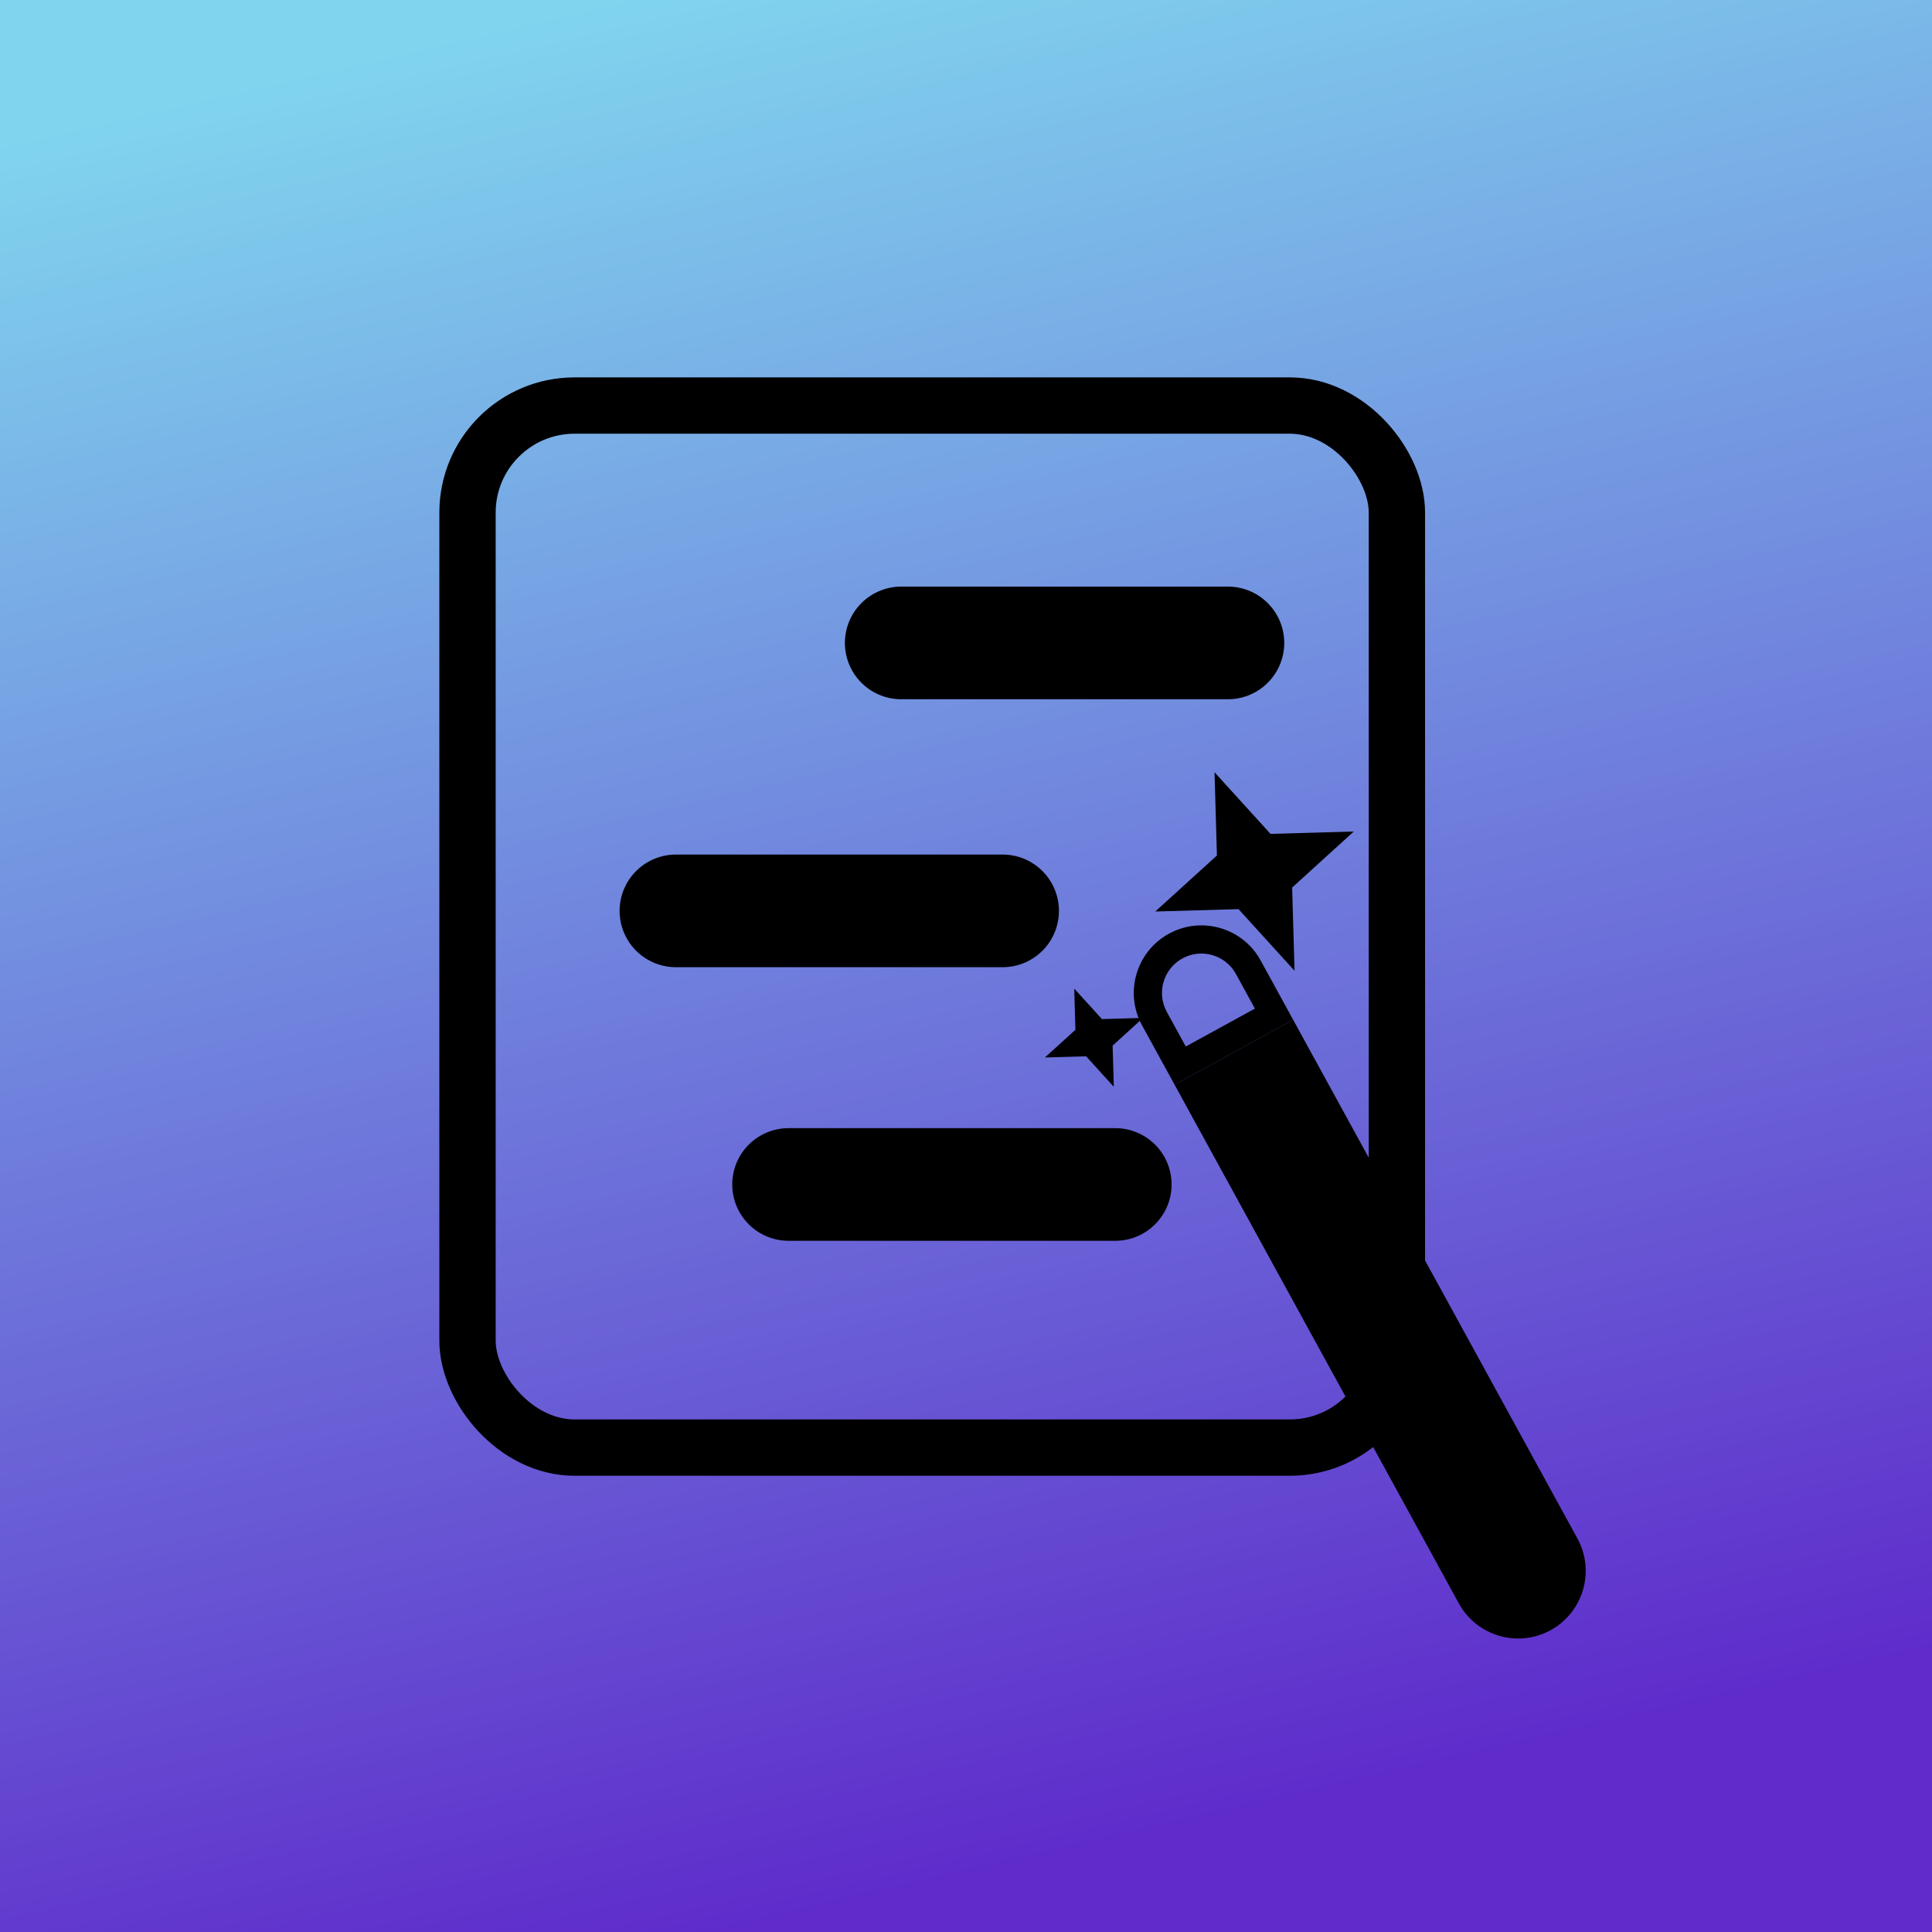
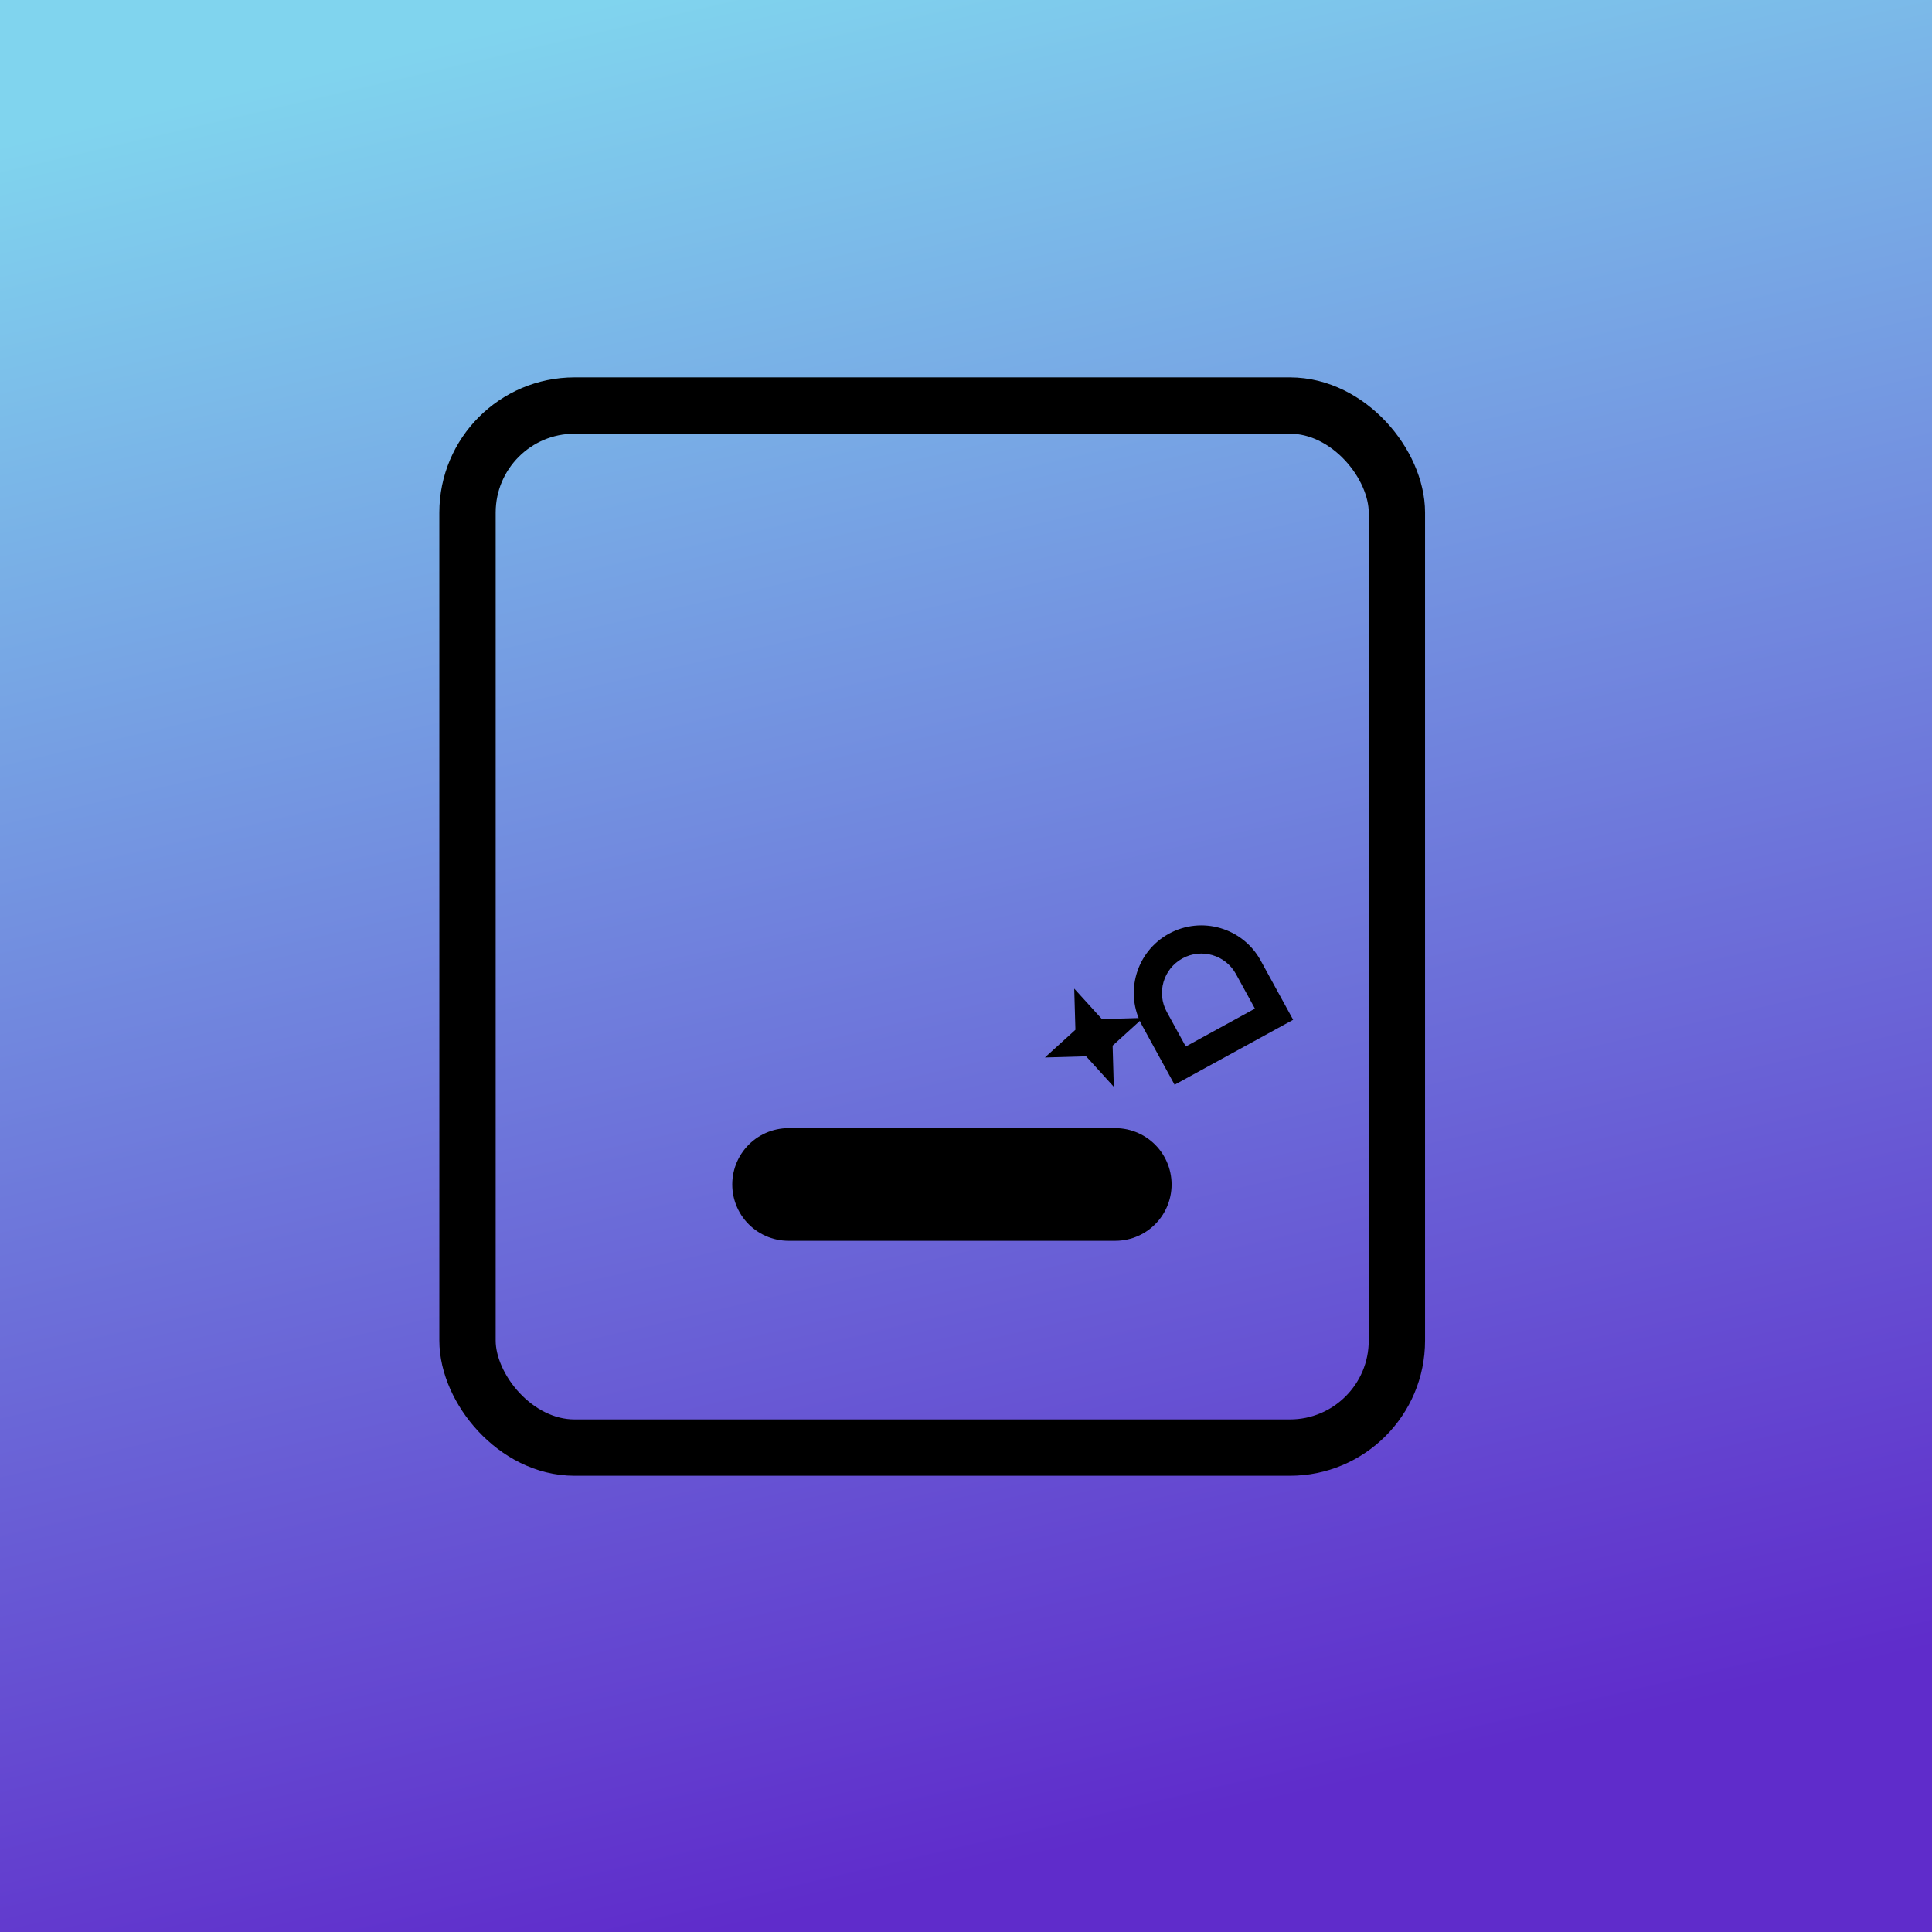
<svg xmlns="http://www.w3.org/2000/svg" width="343" height="343" viewBox="0 0 343 343" fill="none">
  <rect width="343" height="343" fill="url(#paint0_linear_68_38)" />
  <rect x="83" y="72" width="165" height="185" rx="19" stroke="black" stroke-width="10" />
-   <path d="M160 114.143L218 114.143" stroke="black" stroke-width="20" stroke-linecap="round" />
-   <path d="M120 161.714L178 161.714" stroke="black" stroke-width="20" stroke-linecap="round" />
  <path d="M140 210.286L198 210.286" stroke="black" stroke-width="20" stroke-linecap="round" />
-   <path fill-rule="evenodd" clip-rule="evenodd" d="M208.534 192.581L258.996 284.66C262.181 290.472 269.475 292.601 275.287 289.416C281.098 286.231 283.228 278.938 280.043 273.126L229.581 181.047L208.534 192.581Z" fill="black" />
  <path fill-rule="evenodd" clip-rule="evenodd" d="M222.793 179.065L219.429 172.926C217.571 169.536 213.317 168.294 209.926 170.152C206.536 172.01 205.294 176.264 207.152 179.655L210.516 185.793L222.793 179.065ZM207.523 165.767C201.711 168.952 199.582 176.246 202.767 182.057L208.534 192.581L229.581 181.047L223.814 170.523C220.629 164.711 213.335 162.582 207.523 165.767Z" fill="black" />
-   <path d="M215.623 137.102L225.566 148.047L240.348 147.623L229.403 157.566L229.827 172.348L219.884 161.403L205.102 161.827L216.047 151.884L215.623 137.102Z" fill="black" />
  <path d="M190.716 175.513L195.634 180.926L202.944 180.716L197.531 185.634L197.741 192.944L192.823 187.531L185.513 187.741L190.926 182.823L190.716 175.513Z" fill="black" />
  <defs>
    <linearGradient id="paint0_linear_68_38" x1="81" y1="6.5" x2="158" y2="336" gradientUnits="userSpaceOnUse">
      <stop stop-color="#80D4EE" />
      <stop offset="1" stop-color="#5F2CCB" />
    </linearGradient>
  </defs>
</svg>